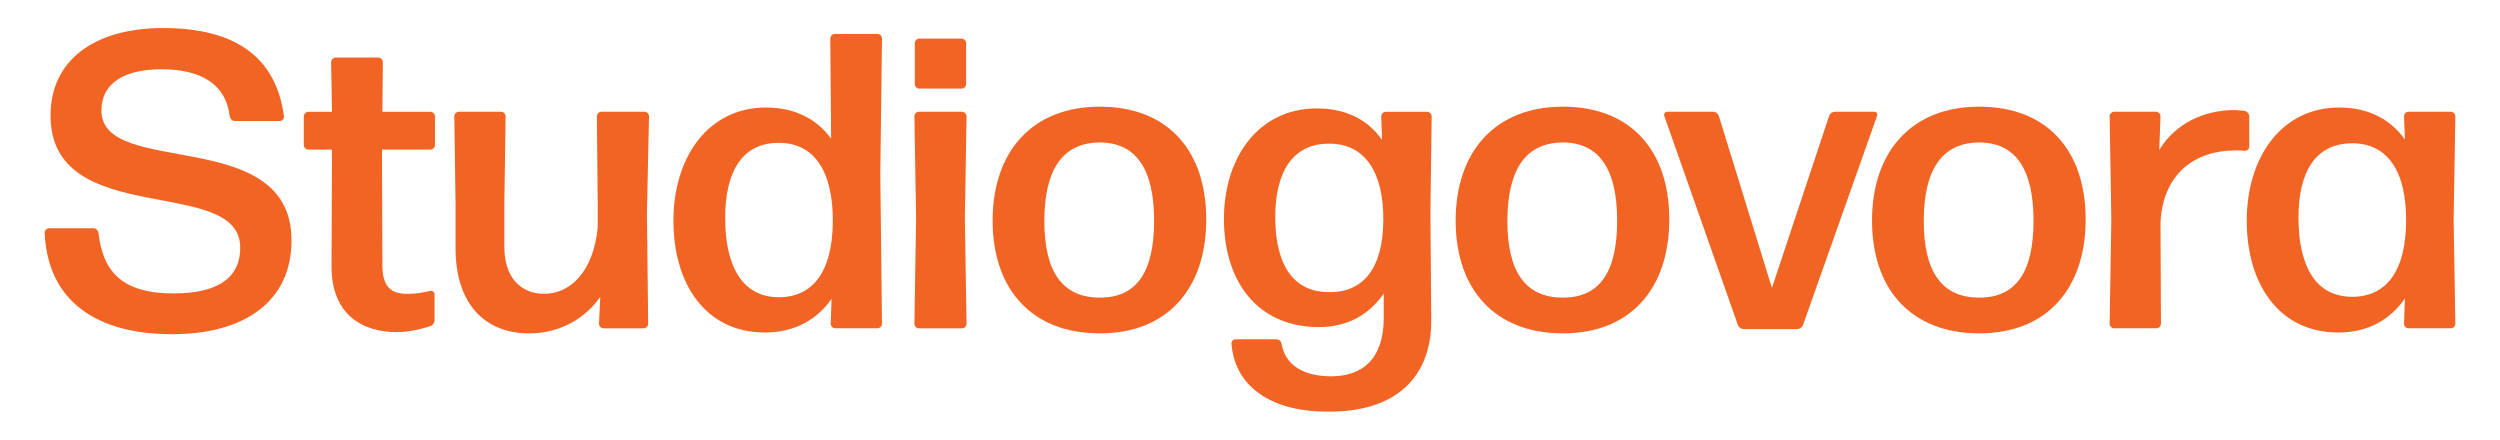
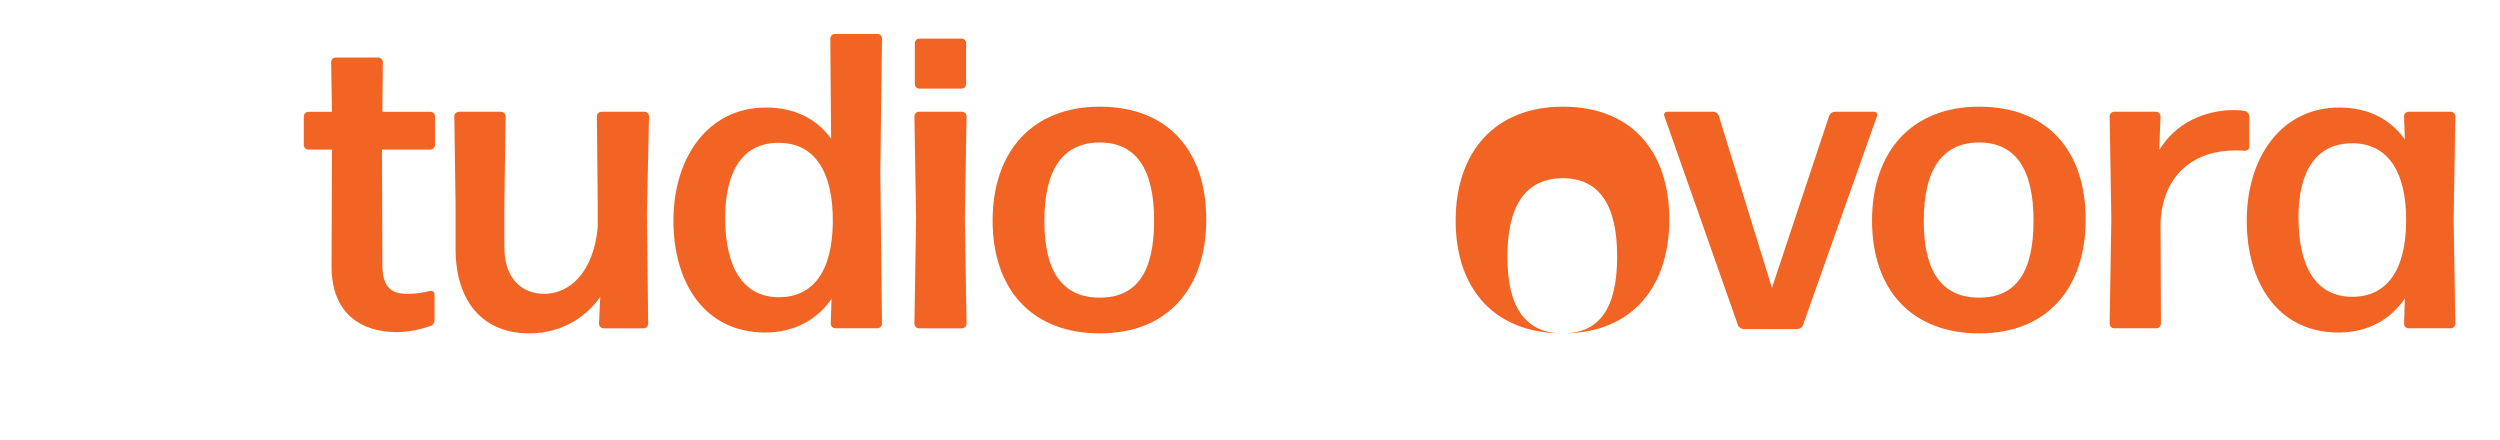
<svg xmlns="http://www.w3.org/2000/svg" id="Layer_1" data-name="Layer 1" viewBox="0 0 980.06 172.36">
  <defs>
    <style>
      .cls-1 {
        fill: #f26423;
      }
    </style>
  </defs>
-   <path class="cls-1" d="M67.47,131.02c-29.68,0-48.8-13.02-49.96-39.73,0-.99.82-1.81,1.81-1.81h17.31c.99,0,1.81.82,1.98,1.81,1.65,14.67,8.74,23.74,29.35,23.74,15.99,0,26.21-5.11,26.21-17.97,0-28.69-74.36-6.76-74.36-51.77,0-21.43,16.82-34.29,44.19-34.29s44.19,10.72,47.32,34.62c0,.99-.66,1.81-1.65,1.81h-17.64c-.99,0-1.81-.82-1.98-1.81-1.32-12.04-10.55-18.47-26.71-18.47-13.85,0-23.58,4.95-23.58,16.16,0,26.71,74.52,5.44,74.52,50.94,0,24.07-18.63,36.77-46.82,36.77Z" />
  <path class="cls-1" d="M170.35,125.58c0,.99-.82,2.14-1.81,2.31-3.96,1.32-8.57,2.31-13.02,2.31-13.35,0-25.55-6.76-25.55-25.72l.17-45.83h-9.23c-.99,0-1.81-.82-1.81-1.81v-11.21c0-.99.82-1.81,1.81-1.81h9.23l-.33-19.45c0-.99.82-1.81,1.81-1.81h16.65c.99,0,1.81.82,1.81,1.81l-.17,19.45h18.8c.99,0,1.81.82,1.81,1.81v11.21c0,.99-.82,1.81-1.81,1.81h-18.96l.16,45.34c0,8.57,3.46,11.21,9.73,11.21,3.46,0,6.59-.5,8.9-1.15.99-.17,1.81.49,1.81,1.32v10.22Z" />
  <path class="cls-1" d="M207.44,130.69c-17.64,0-28.85-11.87-28.85-33.3v-17.48l-.49-34.29c0-.99.82-1.81,1.81-1.81h16.49c.99,0,1.81.82,1.81,1.81l-.49,34.29v16.98c0,12.04,6.59,18.3,15.66,18.3,9.89,0,19.29-8.41,20.94-26.05v-9.23l-.33-34.29c0-.99.82-1.81,1.81-1.81h16.82c.99,0,1.81.82,1.81,1.81l-.82,38.08.49,43.2c0,.99-.82,1.81-1.81,1.81h-15.66c-.99,0-1.81-.82-1.81-1.81l.49-10.55c-5.44,7.91-15.17,14.34-27.86,14.34Z" />
  <path class="cls-1" d="M327.47,128.71c-.99,0-1.81-.82-1.81-1.81l.33-9.73c-5.77,8.24-14.67,13.19-26.05,13.19-23.41,0-35.94-19.12-35.94-43.86s13.52-44.35,36.27-44.35c11.05,0,19.78,4.29,25.55,12.2l-.33-39.24c0-.99.82-1.81,1.81-1.81h16.65c.99,0,1.81.82,1.81,1.81l-.66,53.09.66,58.69c0,.99-.82,1.81-1.81,1.81h-16.49ZM305.38,116.51c13.19,0,20.94-9.89,21.1-29.51.17-19.78-7.25-30.83-20.77-30.99-14.51-.33-21.43,11.05-21.43,29.35,0,19.62,7.09,31.16,21.1,31.16Z" />
  <path class="cls-1" d="M360.28,128.71c-.99,0-1.81-.82-1.81-1.81l.66-41.22-.66-40.06c0-.99.82-1.81,1.81-1.81h16.82c.99,0,1.81.82,1.81,1.81l-.66,40.06.66,41.22c0,.99-.82,1.81-1.81,1.81h-16.82ZM360.44,34.74c-.99,0-1.81-.82-1.81-1.81v-15.99c0-.99.82-1.81,1.81-1.81h16.49c.99,0,1.81.82,1.81,1.81v15.99c0,.99-.82,1.81-1.81,1.81h-16.49Z" />
  <path class="cls-1" d="M431.17,130.69c-26.71,0-42.04-17.31-42.04-44.19s15.33-44.68,42.04-44.68,41.71,17.31,41.71,44.19-15,44.68-41.71,44.68ZM431.17,116.68c14.34,0,21.27-9.89,21.27-30.17s-7.09-30.67-21.43-30.67c-14.51.17-21.6,10.72-21.6,30.83s7.25,30.01,21.76,30.01Z" />
-   <path class="cls-1" d="M521.19,161.36c-20.77.33-36.93-8.41-38.41-26.54-.16-.99.66-1.81,1.65-1.81h15.83c1.15,0,1.98.66,2.14,1.81,1.48,8.41,8.74,12.7,19.45,12.7,12.37,0,20.61-6.92,20.61-22.92v-9.56c-5.61,8.24-14.18,13.19-25.39,13.19-24.4,0-37.26-18.3-37.26-42.37s13.52-43.36,36.44-43.36c11.21,0,19.95,4.29,25.55,12.37l-.33-9.23c0-.99.82-1.81,1.81-1.81h16.16c.99,0,1.81.82,1.81,1.81l-.49,37.59.33,41.71c.33,22.75-13.68,36.44-39.9,36.44ZM521.36,114.53c13.02,0,20.77-9.23,20.94-28.03.17-19.29-7.42-30.01-20.77-30.17-14.34-.33-21.6,10.55-21.6,28.69,0,19.29,7.42,29.68,21.43,29.51Z" />
-   <path class="cls-1" d="M612.69,130.69c-26.71,0-42.04-17.31-42.04-44.19s15.33-44.68,42.04-44.68,41.71,17.31,41.71,44.19-15,44.68-41.71,44.68ZM612.69,116.68c14.34,0,21.27-9.89,21.27-30.17s-7.09-30.67-21.43-30.67c-14.51.17-21.6,10.72-21.6,30.83s7.25,30.01,21.76,30.01Z" />
+   <path class="cls-1" d="M612.69,130.69c-26.71,0-42.04-17.31-42.04-44.19s15.33-44.68,42.04-44.68,41.71,17.31,41.71,44.19-15,44.68-41.71,44.68Zc14.34,0,21.27-9.89,21.27-30.17s-7.09-30.67-21.43-30.67c-14.51.17-21.6,10.72-21.6,30.83s7.25,30.01,21.76,30.01Z" />
  <path class="cls-1" d="M706.84,127.39c-.33.99-1.48,1.65-2.47,1.65h-20.61c-.99,0-2.14-.66-2.47-1.65l-28.85-81.94c-.33-.82.33-1.65,1.15-1.65h17.97c.99,0,1.98.66,2.31,1.81l20.77,67.27,22.42-67.43c.33-.99,1.32-1.65,2.31-1.65h15.33c.99,0,1.48.82,1.15,1.65l-29.02,81.94Z" />
  <path class="cls-1" d="M775.92,130.69c-26.71,0-42.04-17.31-42.04-44.19s15.33-44.68,42.04-44.68,41.71,17.31,41.71,44.19-15,44.68-41.71,44.68ZM775.92,116.68c14.34,0,21.27-9.89,21.27-30.17s-7.09-30.67-21.43-30.67c-14.51.17-21.6,10.72-21.6,30.83s7.25,30.01,21.76,30.01Z" />
  <path class="cls-1" d="M828.84,128.71c-.99,0-1.81-.82-1.81-1.81l.66-41.05-.66-40.23c0-.99.82-1.81,1.81-1.81h16.32c.99,0,1.81.82,1.81,1.81l-.49,13.19c6.26-10.39,17.48-15.66,29.51-15.66,1.32,0,2.8.17,3.96.33.99.17,1.81,1.15,1.81,2.14v11.87c0,.99-.82,1.65-1.81,1.65-.99-.17-2.31-.17-3.63-.17-15.83,0-28.36,9.07-29.35,28.19l.17,39.73c0,.99-.82,1.81-1.81,1.81h-16.49Z" />
  <path class="cls-1" d="M944.25,128.71c-.99,0-1.81-.82-1.81-1.81l.33-9.89c-5.77,8.41-14.67,13.35-26.05,13.35-23.41,0-35.94-19.12-35.94-43.86s13.52-44.35,36.27-44.35c11.21,0,19.95,4.45,25.72,12.53l-.33-9.07c0-.99.82-1.81,1.81-1.81h16.49c.99,0,1.81.82,1.81,1.81l-.66,40.39.66,40.89c0,.99-.82,1.81-1.81,1.81h-16.49ZM922.16,116.35c13.19,0,20.94-9.89,21.1-29.51.17-19.62-7.25-30.5-20.77-30.67-14.51-.16-21.43,10.88-21.43,29.02,0,19.78,7.09,31.16,21.1,31.16Z" />
</svg>